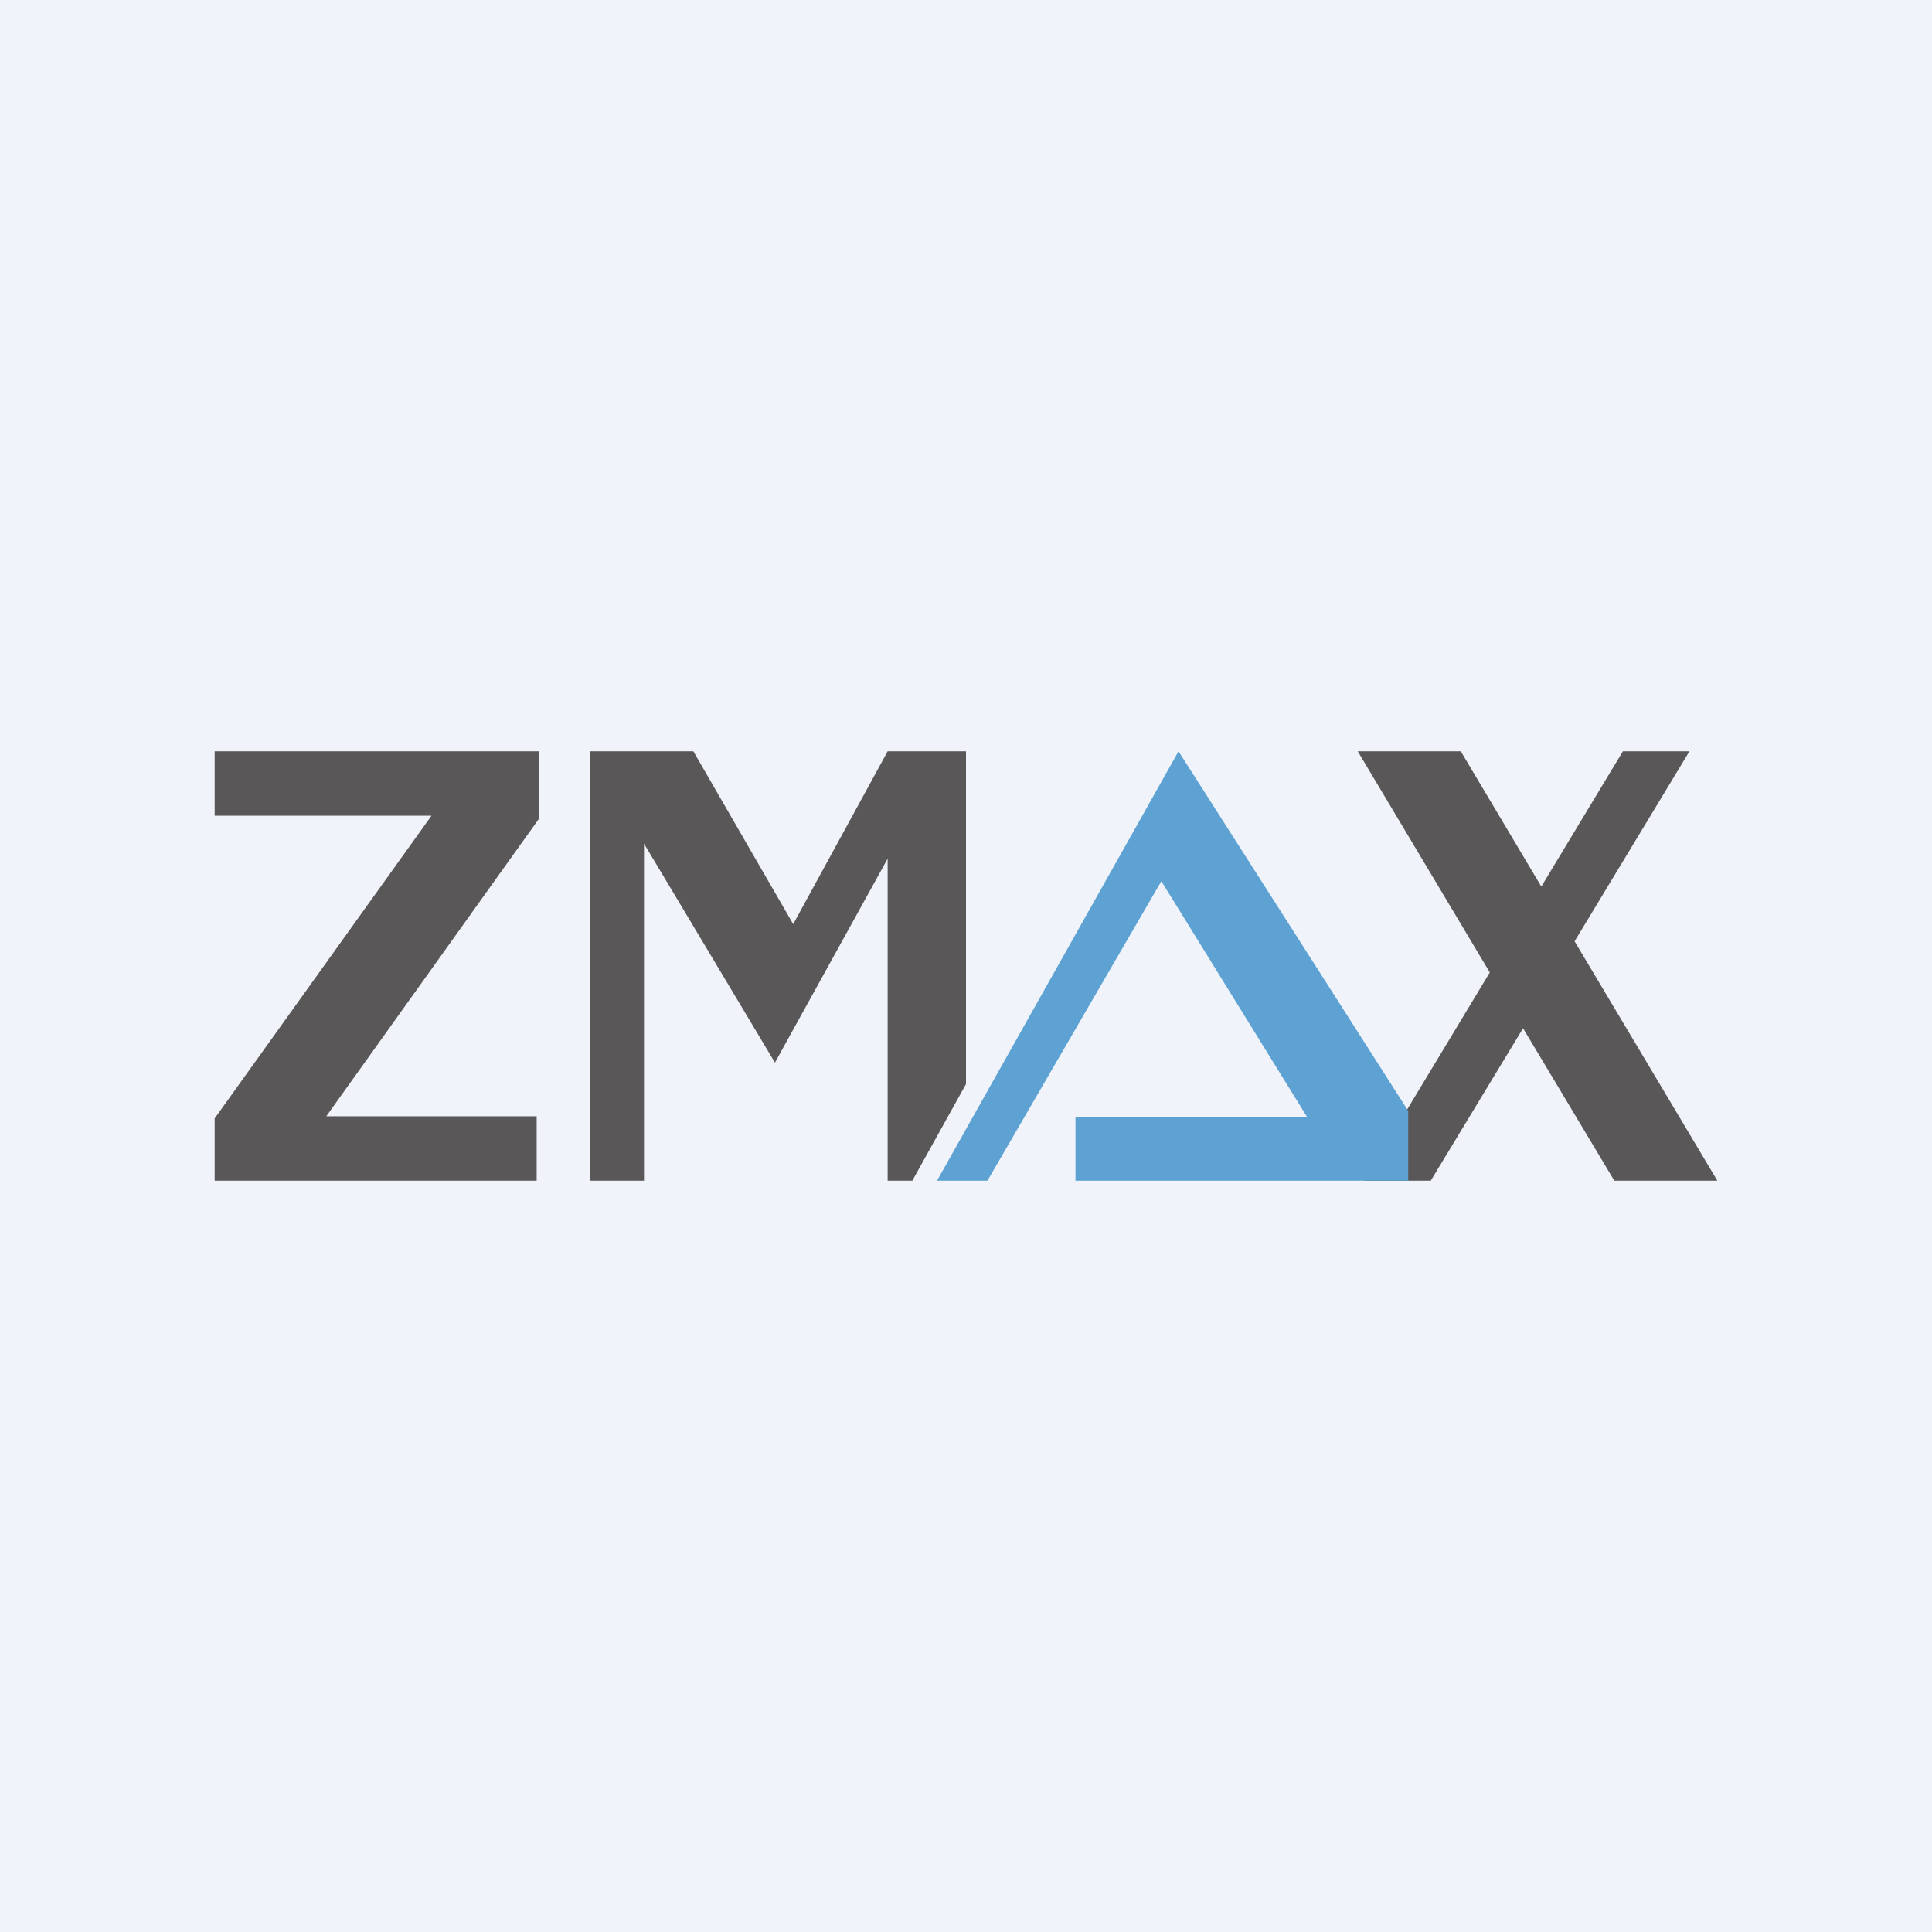
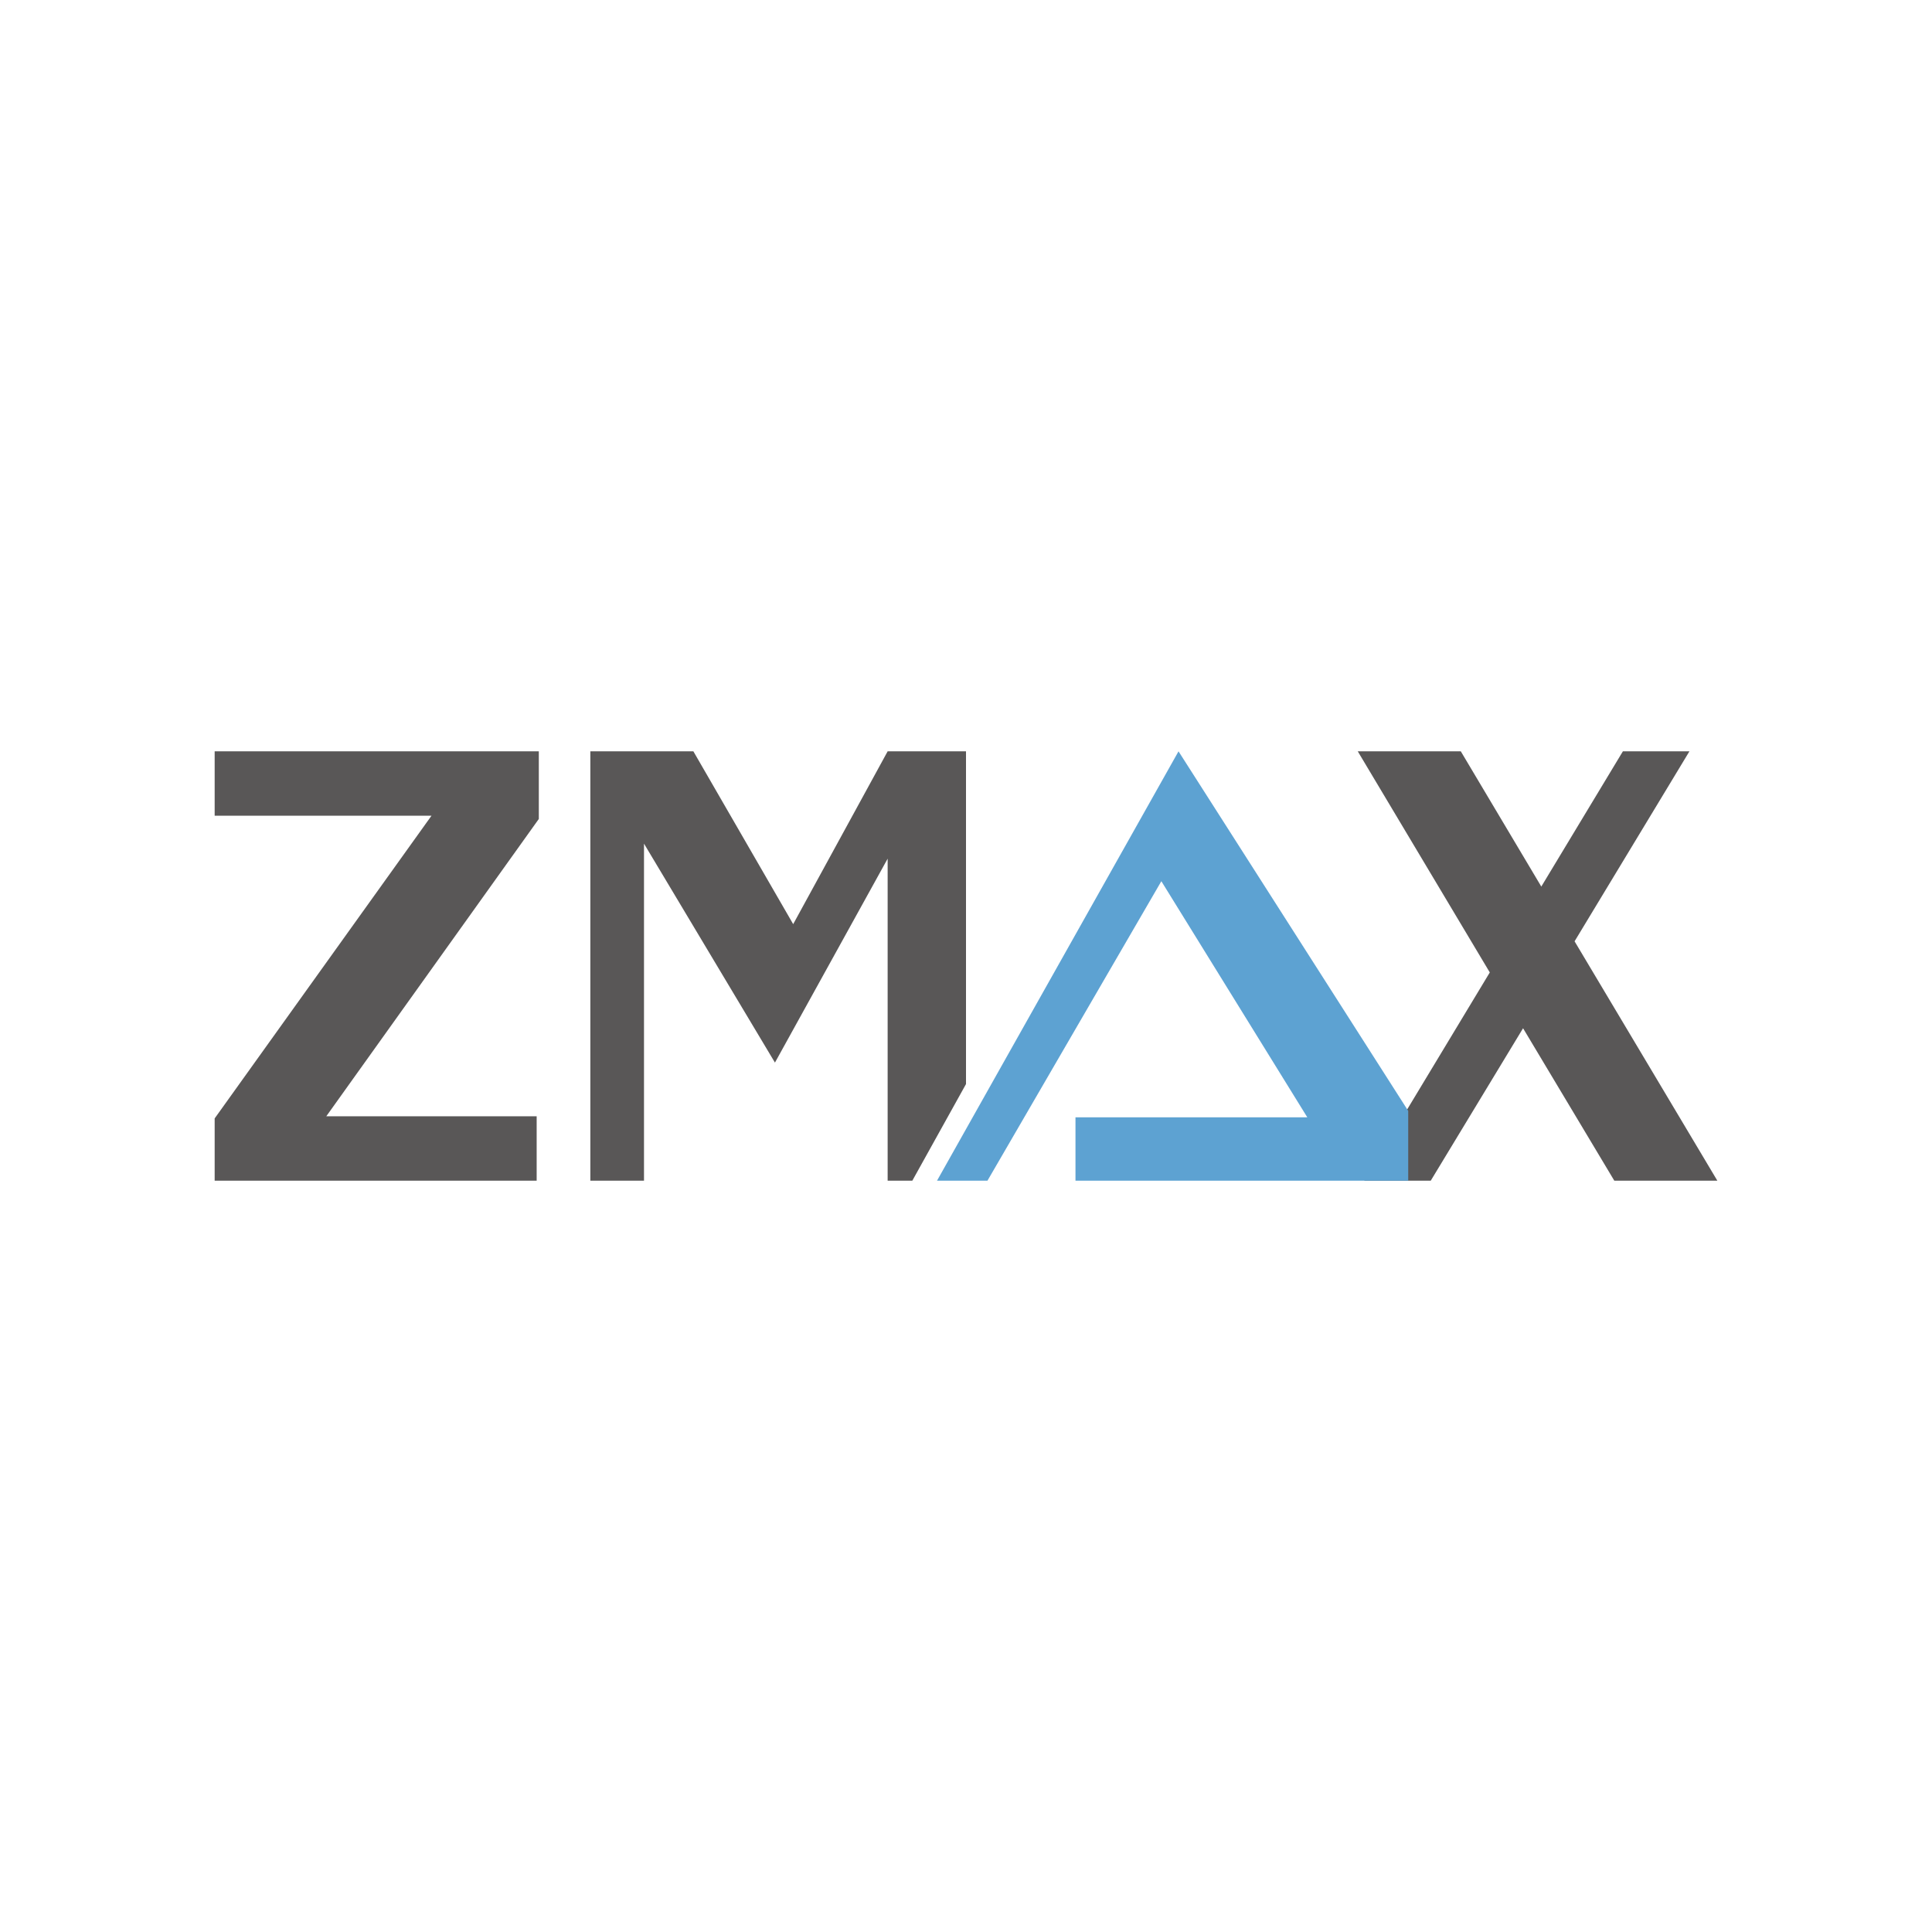
<svg xmlns="http://www.w3.org/2000/svg" width="18" height="18" viewBox="0 0 18 18">
-   <path fill="#F0F3FA" d="M0 0h18v18H0z" />
  <path d="M2 7v.6h2.02L2 10.42V11h3v-.6H3.04l1.98-2.77V7H2ZM5.5 7v4H6V7.86L7.22 9.9 8.27 8v3h.23l.5-.9V7h-.73l-.88 1.61L6.46 7H5.5ZM12.65 7h.96l.75 1.26.76-1.26h.62l-1.07 1.77L16 11h-.96l-.85-1.42-.86 1.42h-.62l1.17-1.94L12.65 7Z" fill="#595757" />
  <path d="M9.2 11h-.47l2.25-4 2.14 3.35V11h-3.1v-.59h2.16l-1.36-2.2L9.2 11Z" fill="#5DA2D2" />
</svg>